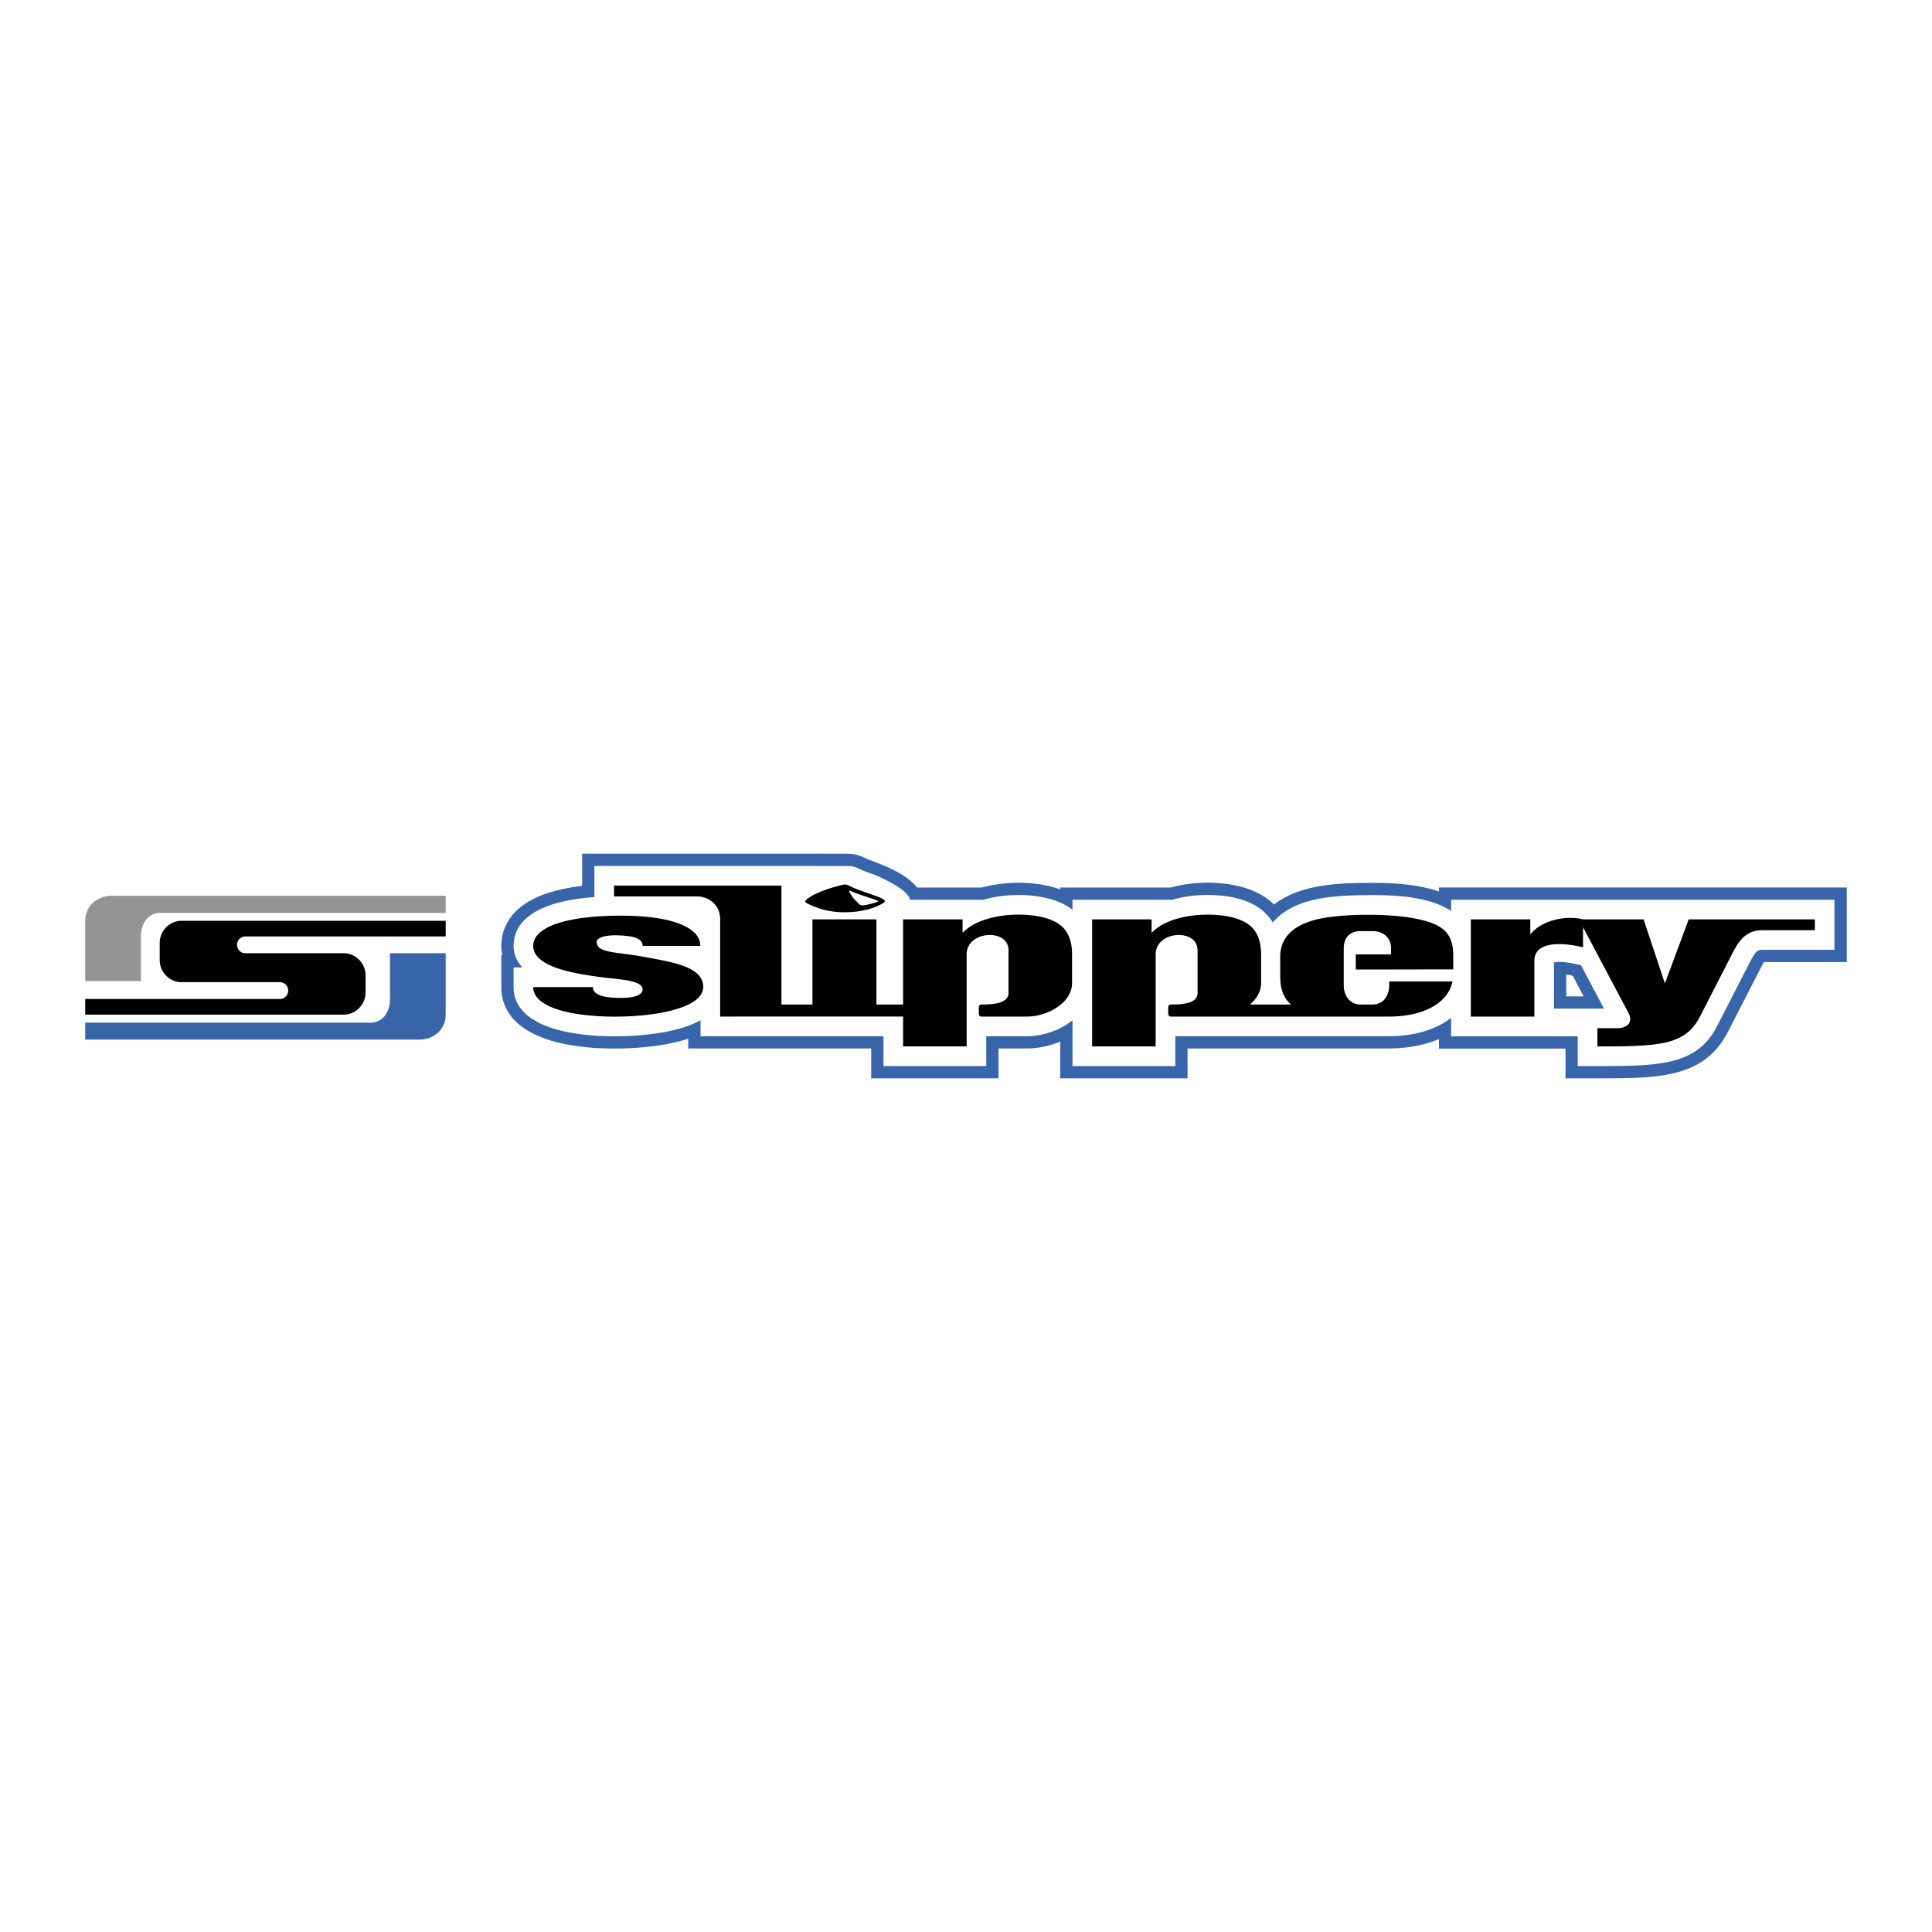
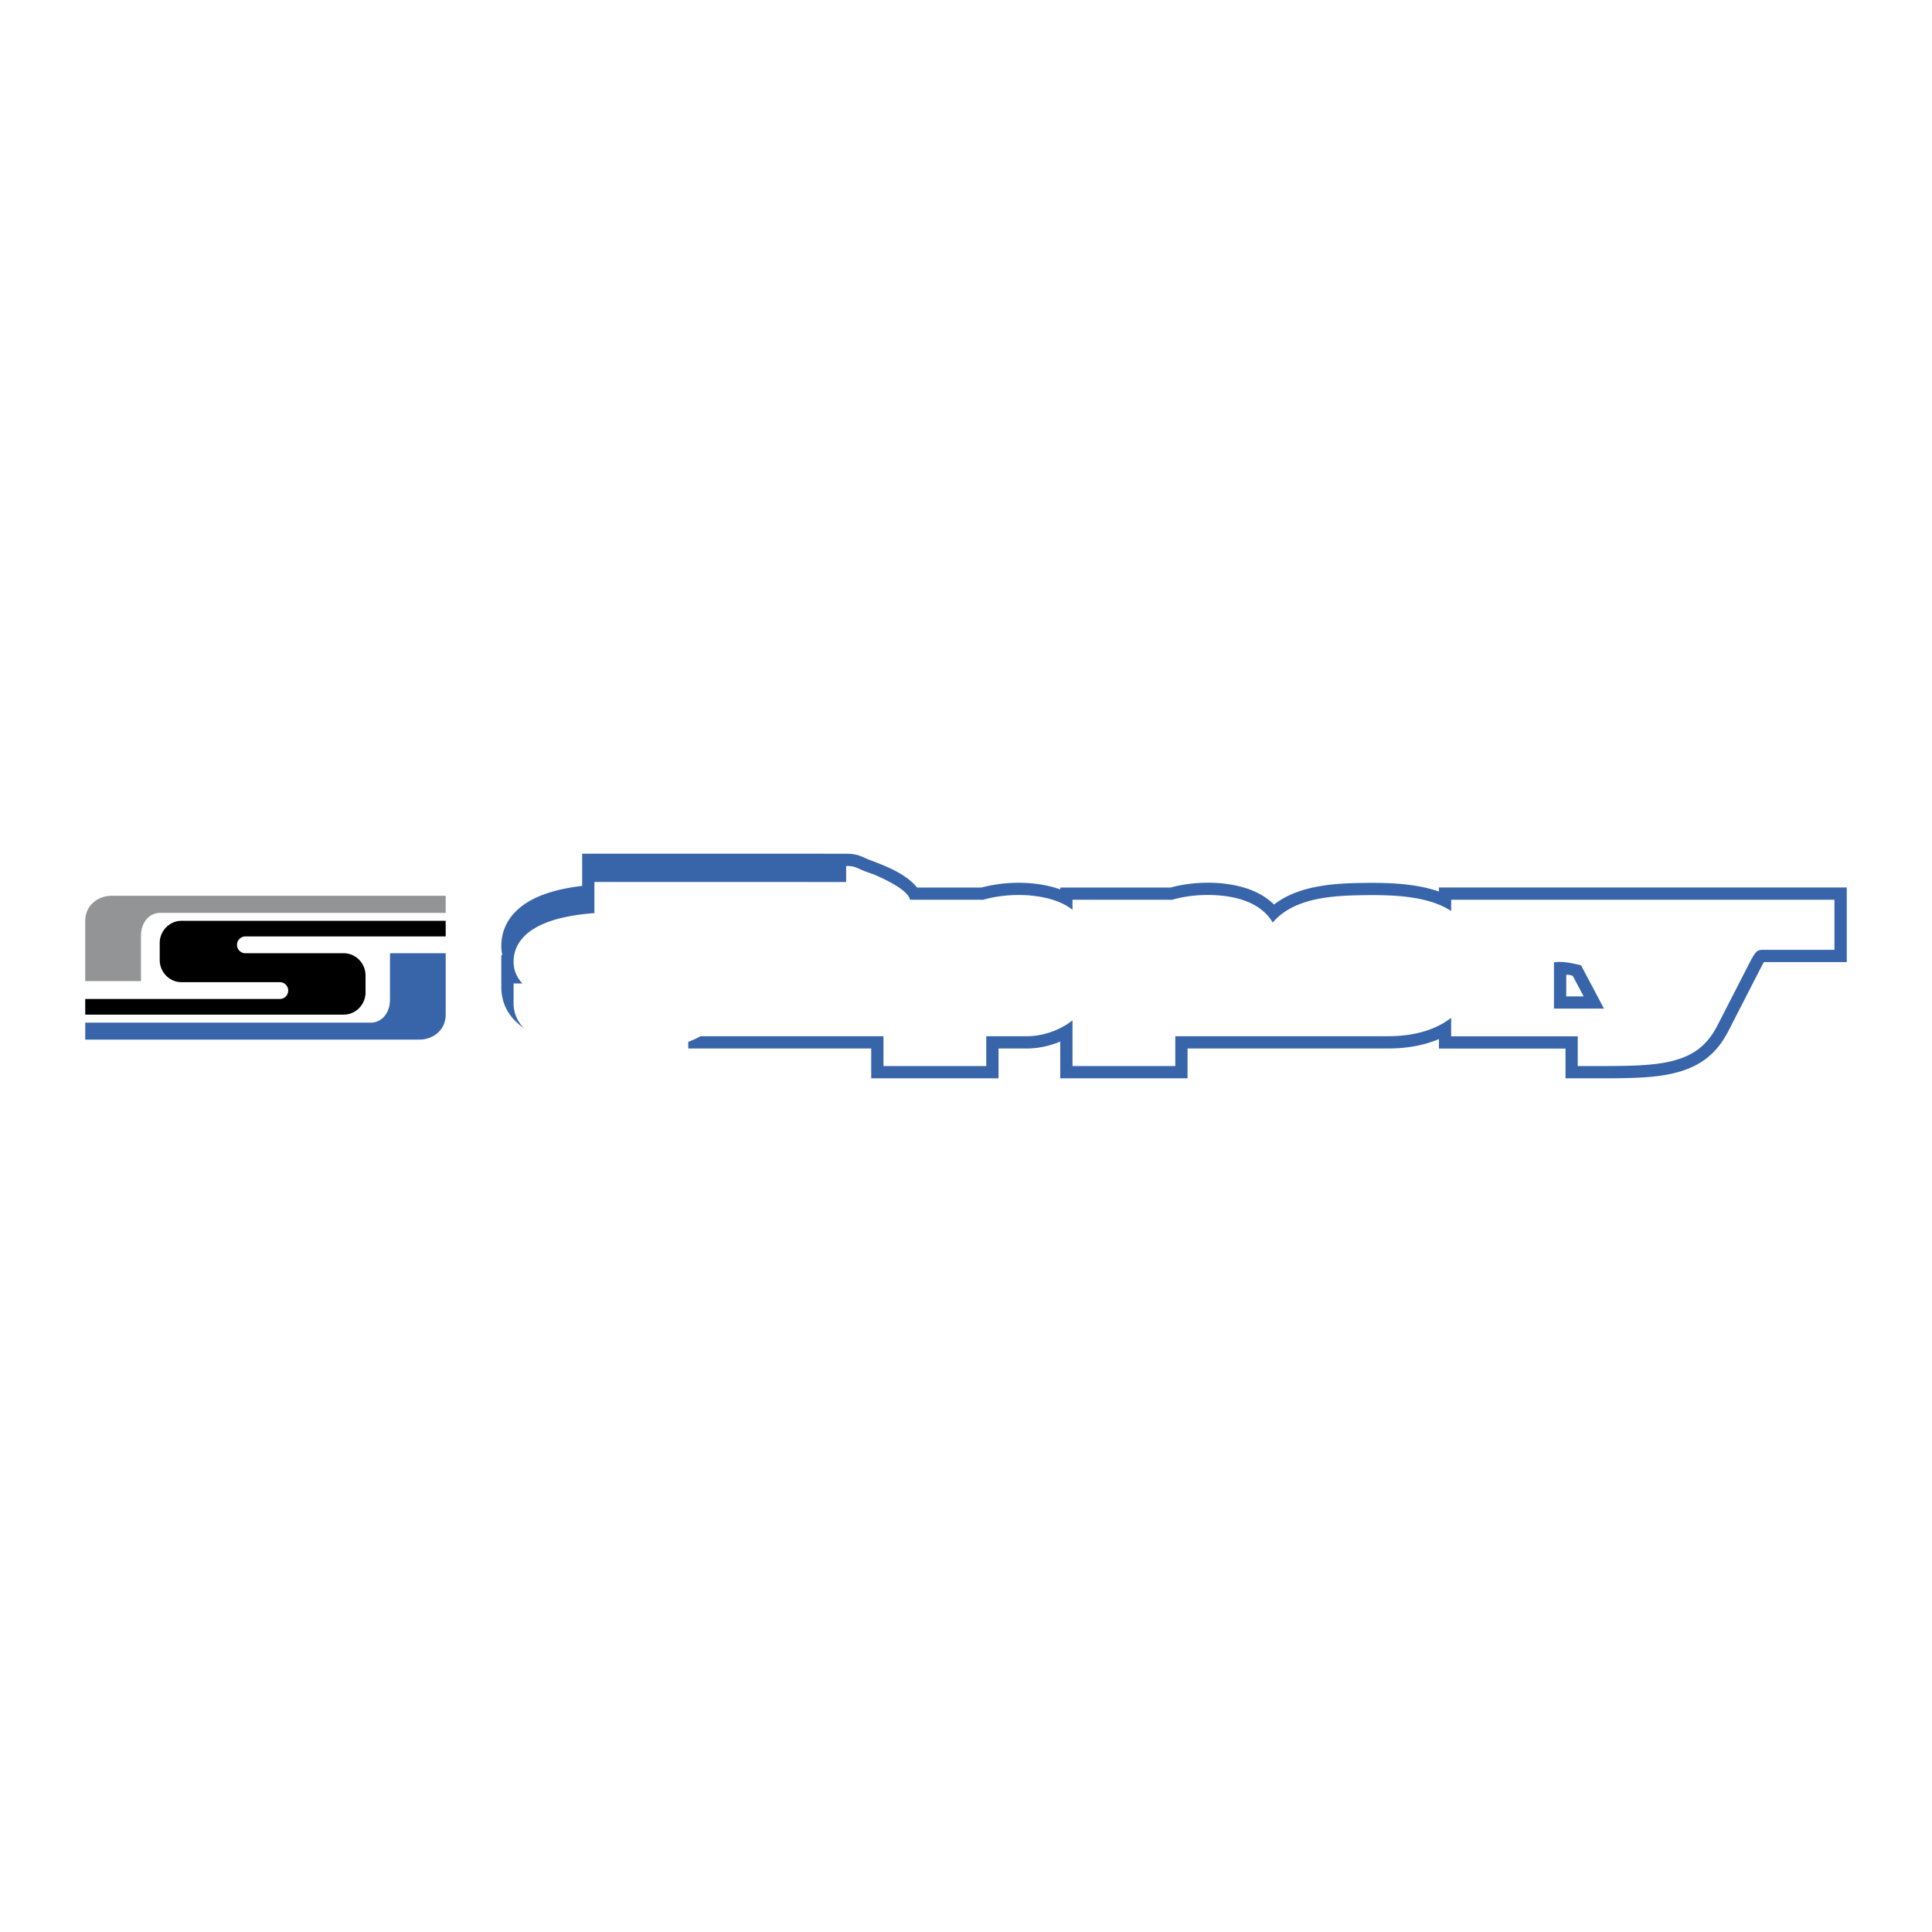
<svg xmlns="http://www.w3.org/2000/svg" width="2500" height="2500" viewBox="0 0 192.756 192.756">
  <path fill-rule="evenodd" clip-rule="evenodd" fill="#fff" d="M0 0h192.756v192.756H0V0z" />
  <path d="M156.266 97.257c.283-.021.502.054.656.112l1.076 2.039h-1.732v-2.151zM86.318 85.61c-.726-.354-1.183-.417-1.757-.432-6.525-.008-12.911-.007-19.296-.007h-7.183v3.214c-.909.109-1.744.258-2.496.447a14.942 14.942 0 0 0-1.169.348h-.005l-.014.005v.001c-1.423.503-2.514 1.207-3.253 2.088a4.87 4.87 0 0 0-.885 1.567c-.16.483-.242.994-.243 1.529v.002c0 .321.035.629.101.923h-.101v3.182c0 2.489 1.647 4.13 4.18 5.081v.002c.451.169.922.314 1.409.436.463.116.974.217 1.521.302l.005.005.011.002v-.005c.508.079.956.139 1.338.179v.001h.005l.236.021c.399.037-.082.004.23.028l.021.001c.331.026.739.047 1.218.062l.273.007.276.005v.001h.005l.116.002h.005l.282.003H61.434a30.009 30.009 0 0 0 4.385-.322 21.204 21.204 0 0 0 2.326-.492c.177-.051.352-.104.523-.16v.971H86.92V107.585h12.703V104.607h2.867c.477-.001.98-.052 1.49-.148a9.38 9.38 0 0 0 1.801-.54V107.585h12.702V104.607h20.051c1.914 0 3.613-.337 5.029-.941v.951H156.192v2.968H159.374c1.662 0 3.076-.01 4.285-.074 1.266-.068 2.365-.201 3.377-.447 1.268-.31 2.314-.773 3.203-1.458.896-.691 1.609-1.582 2.201-2.738l3.117-6.078c.127-.246.256-.496.35-.66.031-.053.059-.1.086-.142h8.26V88.545h-40.69v.405c-.914-.322-1.893-.528-2.885-.657-1.664-.217-3.307-.221-4.699-.203-1.586.021-3.391.09-5.125.487-1.363.312-2.66.825-3.744 1.667a5.616 5.616 0 0 0-.311-.285c-1.059-.907-2.4-1.408-3.742-1.66a12.192 12.192 0 0 0-.754-.12c-.289-.035-.535-.06-.738-.074l-.023-.001a14.933 14.933 0 0 0-3.611.189 12.95 12.95 0 0 0-.697.145h-.006c-.129.03-.27.066-.422.109H105.782v.191a9.694 9.694 0 0 0-.969-.293c-2.059-.507-4.35-.479-6.404-.014-.203.046-.361.085-.477.116h-6.437c-.594-.739-1.46-1.308-2.389-1.772-.82-.409-1.689-.736-2.464-1.025l-.324-.14z" fill-rule="evenodd" clip-rule="evenodd" fill="#3865aa" />
-   <path d="M84.42 86.401c.376.002.695-.016 1.362.309v.001l.004.001c.348.169.918.368 1.459.556l.008.008c.183.078.373.162.565.25 1.35.621 2.826 1.475 2.972 2.242h7.203v.028a12.976 12.976 0 0 1 3.535-.499h.287c.311.004.576.013.781.028.156.01.418.04.795.09 1.352.18 2.654.598 3.611 1.354v-1.001h9.85v.028c1.479-.435 3.066-.576 4.605-.471 1.576.106 3.322.51 4.547 1.559.385.33.713.714.98 1.158 2.086-2.473 5.951-2.688 9.008-2.729 2.73-.036 6.408.013 8.791 1.577v-1.122h38.242v4.995h-7.184c-.299 0-.484.086-.609.213-.254.259-.514.763-.768 1.259l-3.117 6.077c-1.02 1.989-2.398 3.028-4.602 3.565-1.824.445-4.121.483-7.375.483h-1.959v-2.968h-12.629v-1.846c-1.465 1.155-3.621 1.836-6.25 1.836H117.26V106.36h-10.256v-4.566a6.633 6.633 0 0 1-.439.325c-1.184.799-2.711 1.262-4.074 1.264h-4.092V106.361H88.144V103.383H69.893v-1.599c-.6.339-1.302.616-2.076.836-1.818.515-4.142.762-6.382.768l-.276-.001-.282-.002a30.284 30.284 0 0 1-1.812-.077 23.417 23.417 0 0 1-1.741-.212c-3.502-.543-6.083-1.984-6.083-4.617v-1.958h.877c-.548-.595-.877-1.304-.877-2.146v-.003c.002-1.818 1.225-3.206 3.568-4.034 1.163-.411 2.67-.699 4.495-.839v-3.102c8.372-.001 16.745-.004 25.116.004zm75.609 14.227l-2.289-4.323c-.859-.202-1.812-.426-2.701-.295v4.618h4.99z" fill="#fff" />
-   <path d="M61.263 88.354h16.702v11.868h3.093v-8.496h6.383v8.496h2.662v-8.496h5.934v1.345c.269-.284.59-.529.941-.739 1.136-.678 2.787-1.066 4.56-1.078 1.615-.01 3.365.28 4.338 1.114.695.595 1.084 1.5 1.084 2.864v2.856c0 1.978-2.48 3.336-4.473 3.336h-4.209c-.469 0-.623.065-.623-.411v-.412c0-.438.176-.375.596-.384 1.033-.023 2.371-.175 2.371-1.141v-4.268c0-2.21-4.181-1.976-4.181.423v9.17h-6.338v-2.978H71.851v-9.73c0-1.318-1.022-2.261-2.378-2.261h-8.21v-1.078zM62 91.358c5.034 0 7.872 1.176 7.872 3.016h-5.761c0-.862-1.217-1.006-2.396-1.053-1.107-.044-2.181.153-2.181.662 0 1.127 2.003.979 4.577 1.459 2.857.532 6.049.956 6.049 3.036 0 2.065-4.66 2.978-8.994 2.951-4.141-.026-7.968-.9-7.968-2.951h5.953c0 .926 1.484 1.083 2.828 1.085 1.114.002 2.133-.231 2.133-.843 0-.992-2.592-.994-4.506-1.277-1.758-.26-6.407-.843-6.407-3.069 0-1.829 3.093-3.016 8.801-3.016zm95.938.368h6.045l2.123 6.392 2.373-6.392h12.592v1.079h-5.227c-1.816 0-2.48 1.293-3.121 2.542l-3.117 6.078c-1.459 2.844-3.975 2.978-10.232 2.978v-1.819h1.979c1.047 0 1.596-.623 1.115-1.533l-4.529-8.544v2.007c-3.113-.733-4.855-.175-4.855 1.327v5.585h-6.338v-9.699h5.934v1.513c1.07-1.428 3.591-1.951 5.258-1.514zm-16.805-.093c2.932.56 3.877 1.508 3.857 3.811v1.272c-3.248.002-6.48.014-9.723.014v-1.508h3.52v-.598c0-1.068-.77-1.728-1.836-1.728h-1.207c-1.068 0-1.678.662-1.678 1.728v3.658c0 1.066.609 1.94 1.678 1.94h1.207c1.068 0 1.65-.873 1.65-1.94v-.362h6.312c-.416 2.104-2.797 3.506-6.379 3.506h-21.357c-.469 0-.623.065-.623-.411v-.412c0-.438.176-.375.596-.384 1.033-.022 2.332-.175 2.332-1.141V94.81c0-2.21-4.182-1.976-4.182.423v9.17h-6.338V91.726h5.934v1.345c.27-.284.59-.529.941-.739 1.135-.678 2.785-1.066 4.561-1.078 1.615-.01 3.365.28 4.338 1.114.695.595 1.084 1.5 1.084 2.864v2.856c0 .843-.451 1.572-1.123 2.133h4.111c-.816-.69-1.08-1.659-1.08-2.853v-1.926c0-2.1 1.598-3.479 4.799-3.931 2.457-.345 6.186-.341 8.606.122zm-56.207-3.164c.798.39 2.146.773 2.903 1.102.783.34.431.479-.192.78-1.017.491-2.406.702-3.655.662a7.957 7.957 0 0 1-3.191-.755c-.569-.273-.62-.324-.037-.722.714-.487 1.921-.894 2.912-1.157.665-.178.684-.191 1.26.09zm.324.588c.603.236 1.346.456 1.95.668.277.098.411.148.394.196-.018.048-.188.112-.518.202a8.174 8.174 0 0 1-.692.167c-.569.097-.579.007-.982-.407-.243-.249-.269-.278-.436-.527-.245-.363-.292-.484-.218-.491s.266.1.502.192z" fill-rule="evenodd" clip-rule="evenodd" />
+   <path d="M84.42 86.401c.376.002.695-.016 1.362.309v.001l.004.001c.348.169.918.368 1.459.556l.008.008c.183.078.373.162.565.25 1.35.621 2.826 1.475 2.972 2.242h7.203v.028a12.976 12.976 0 0 1 3.535-.499h.287c.311.004.576.013.781.028.156.01.418.04.795.09 1.352.18 2.654.598 3.611 1.354v-1.001h9.85v.028c1.479-.435 3.066-.576 4.605-.471 1.576.106 3.322.51 4.547 1.559.385.33.713.714.98 1.158 2.086-2.473 5.951-2.688 9.008-2.729 2.73-.036 6.408.013 8.791 1.577v-1.122h38.242v4.995h-7.184c-.299 0-.484.086-.609.213-.254.259-.514.763-.768 1.259l-3.117 6.077c-1.02 1.989-2.398 3.028-4.602 3.565-1.824.445-4.121.483-7.375.483h-1.959v-2.968h-12.629v-1.846c-1.465 1.155-3.621 1.836-6.25 1.836H117.26V106.36h-10.256v-4.566a6.633 6.633 0 0 1-.439.325c-1.184.799-2.711 1.262-4.074 1.264h-4.092V106.361H88.144V103.383H69.893c-.6.339-1.302.616-2.076.836-1.818.515-4.142.762-6.382.768l-.276-.001-.282-.002a30.284 30.284 0 0 1-1.812-.077 23.417 23.417 0 0 1-1.741-.212c-3.502-.543-6.083-1.984-6.083-4.617v-1.958h.877c-.548-.595-.877-1.304-.877-2.146v-.003c.002-1.818 1.225-3.206 3.568-4.034 1.163-.411 2.67-.699 4.495-.839v-3.102c8.372-.001 16.745-.004 25.116.004zm75.609 14.227l-2.289-4.323c-.859-.202-1.812-.426-2.701-.295v4.618h4.99z" fill="#fff" />
  <path d="M8.504 91.87c0-1.573 1.297-2.496 2.612-2.496h33.351v1.702H15.935c-.904 0-1.872.794-1.872 2.326v4.481H8.504V91.87z" fill-rule="evenodd" clip-rule="evenodd" fill="#929496" />
  <path d="M44.467 101.238c0 1.566-1.297 2.484-2.613 2.484H8.504v-1.694h28.532c.904 0 1.872-.79 1.872-2.314v-4.61h5.559v6.134z" fill-rule="evenodd" clip-rule="evenodd" fill="#3865aa" />
  <path d="M18.113 91.87h26.354v1.56H24.472a.833.833 0 0 0-.823.837c0 .461.37.838.823.838h9.819c1.198 0 2.178.998 2.178 2.218v1.688c0 1.22-.98 2.218-2.178 2.218H8.504v-1.56h19.428a.833.833 0 0 0 .822-.838.833.833 0 0 0-.822-.838h-9.819c-1.198 0-2.178-.998-2.178-2.218v-1.688c0-1.219.98-2.217 2.178-2.217z" fill-rule="evenodd" clip-rule="evenodd" />
</svg>